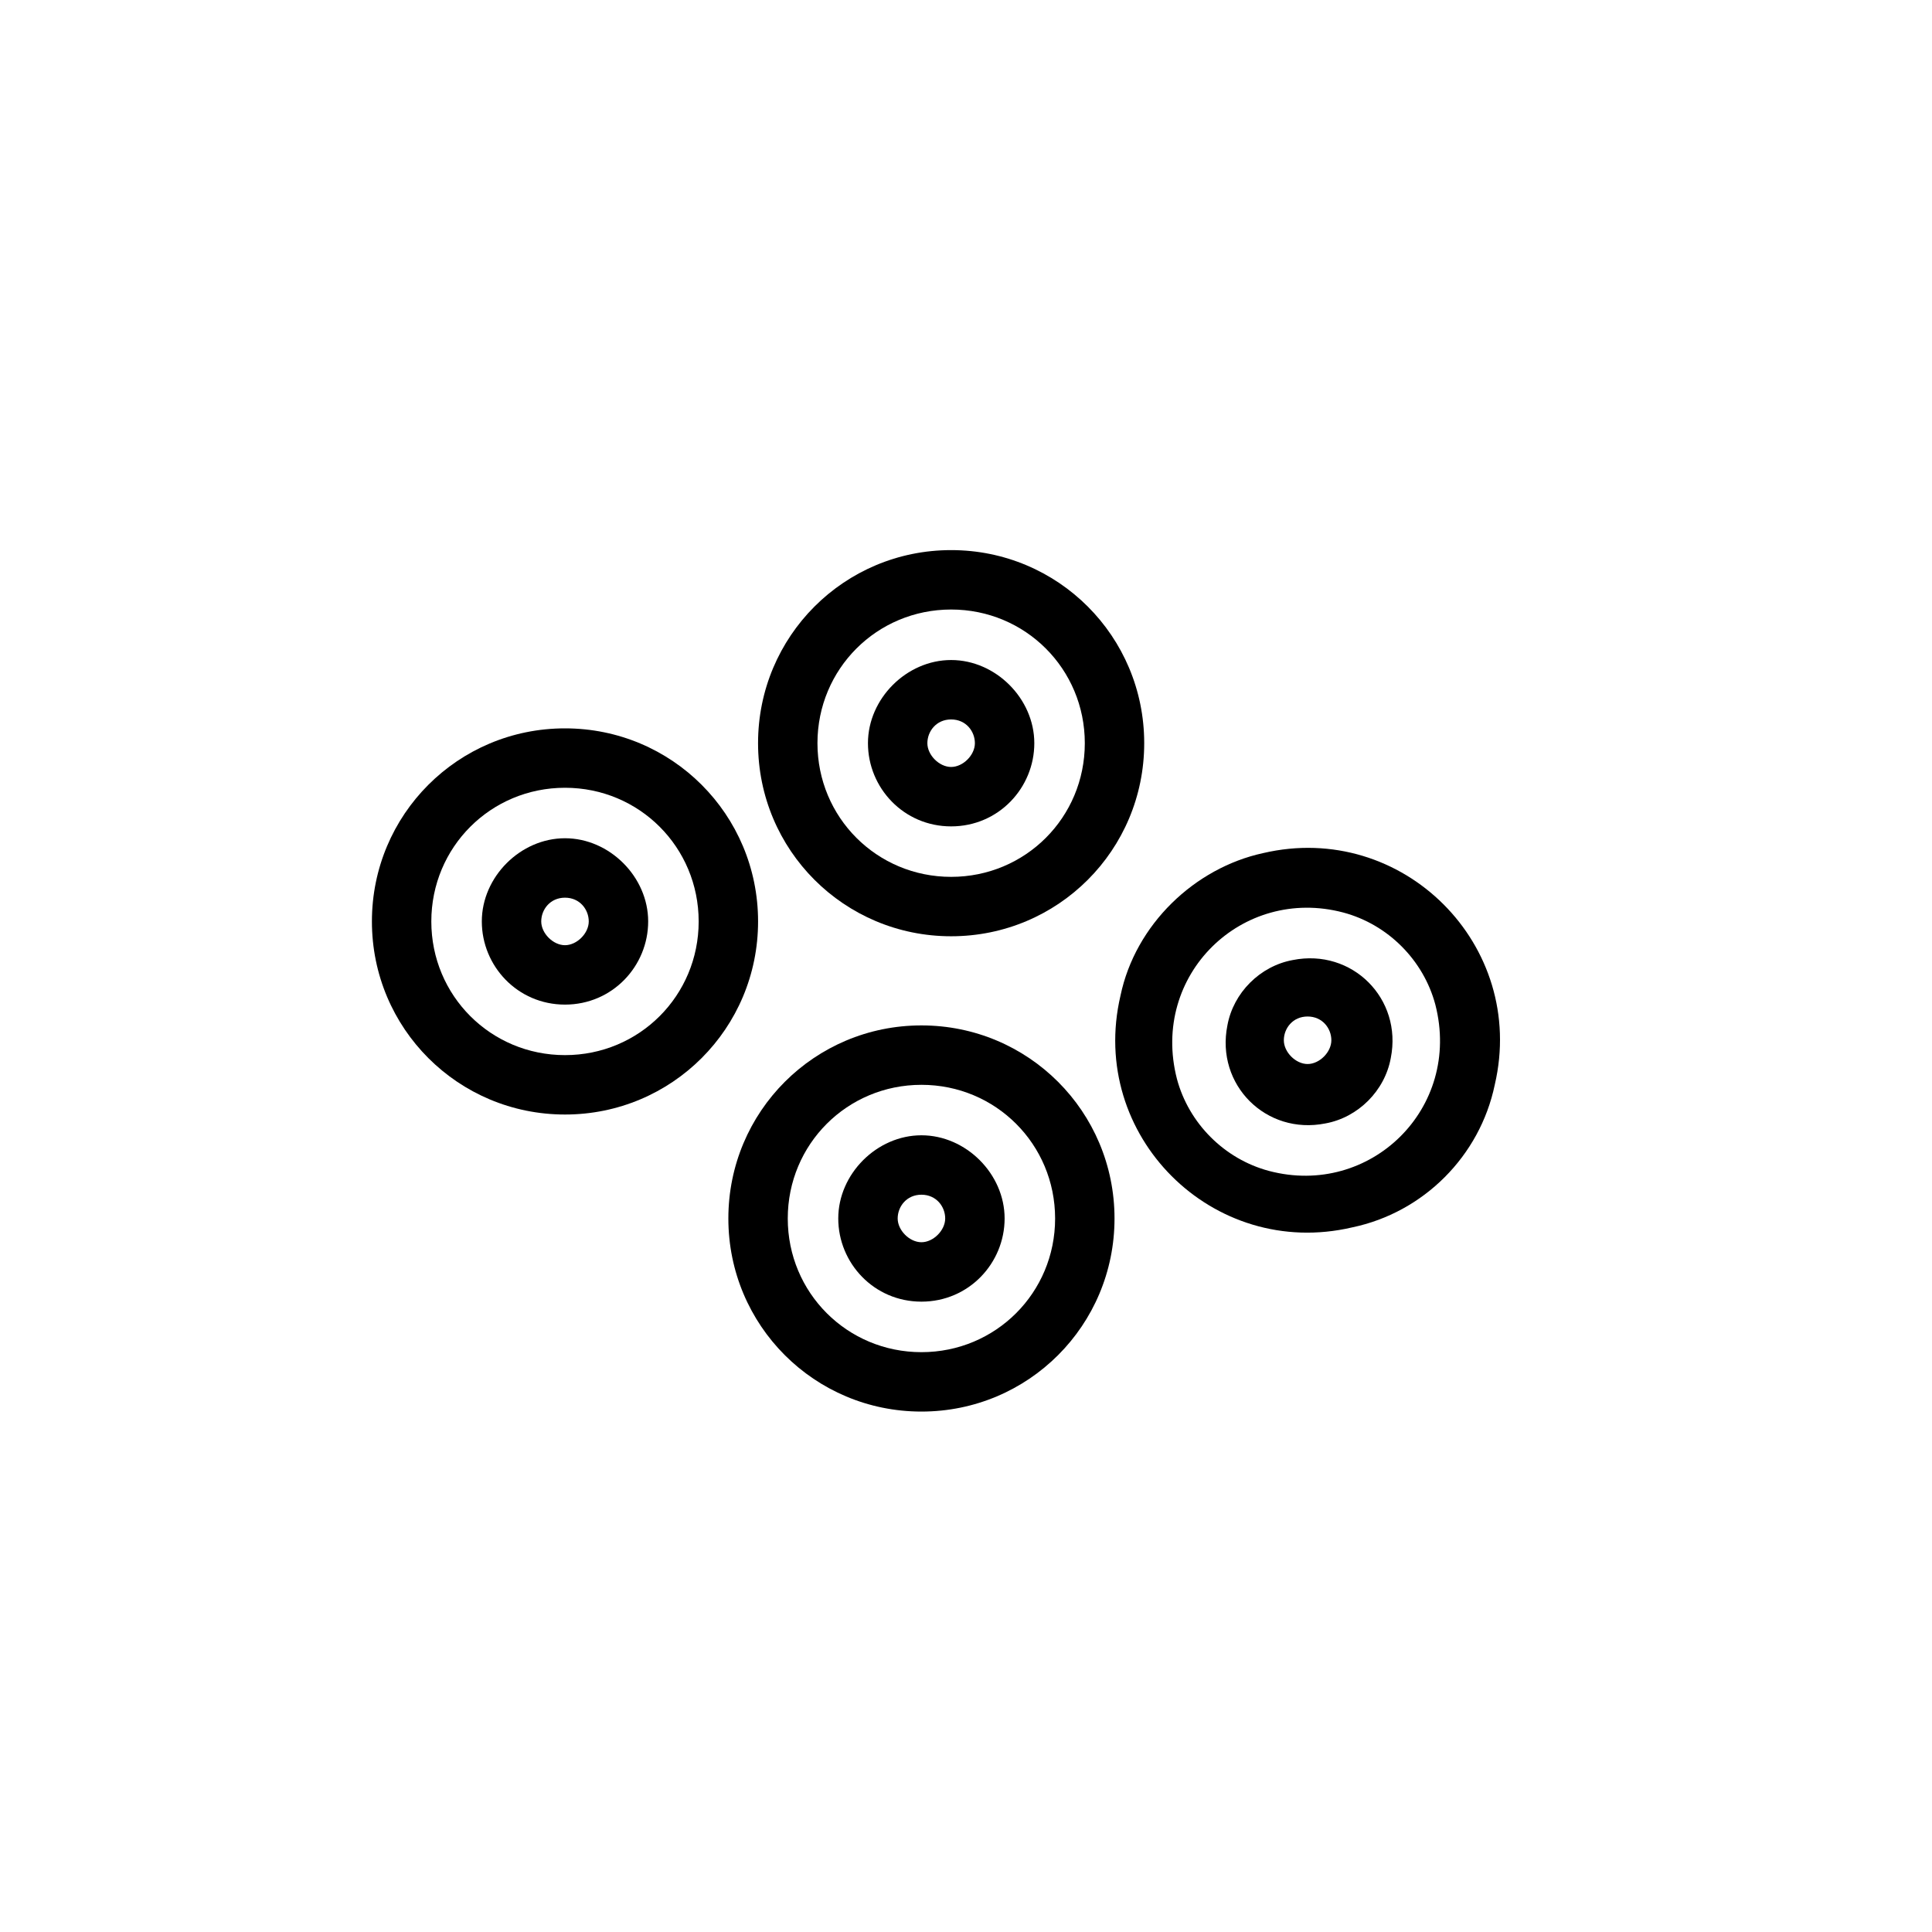
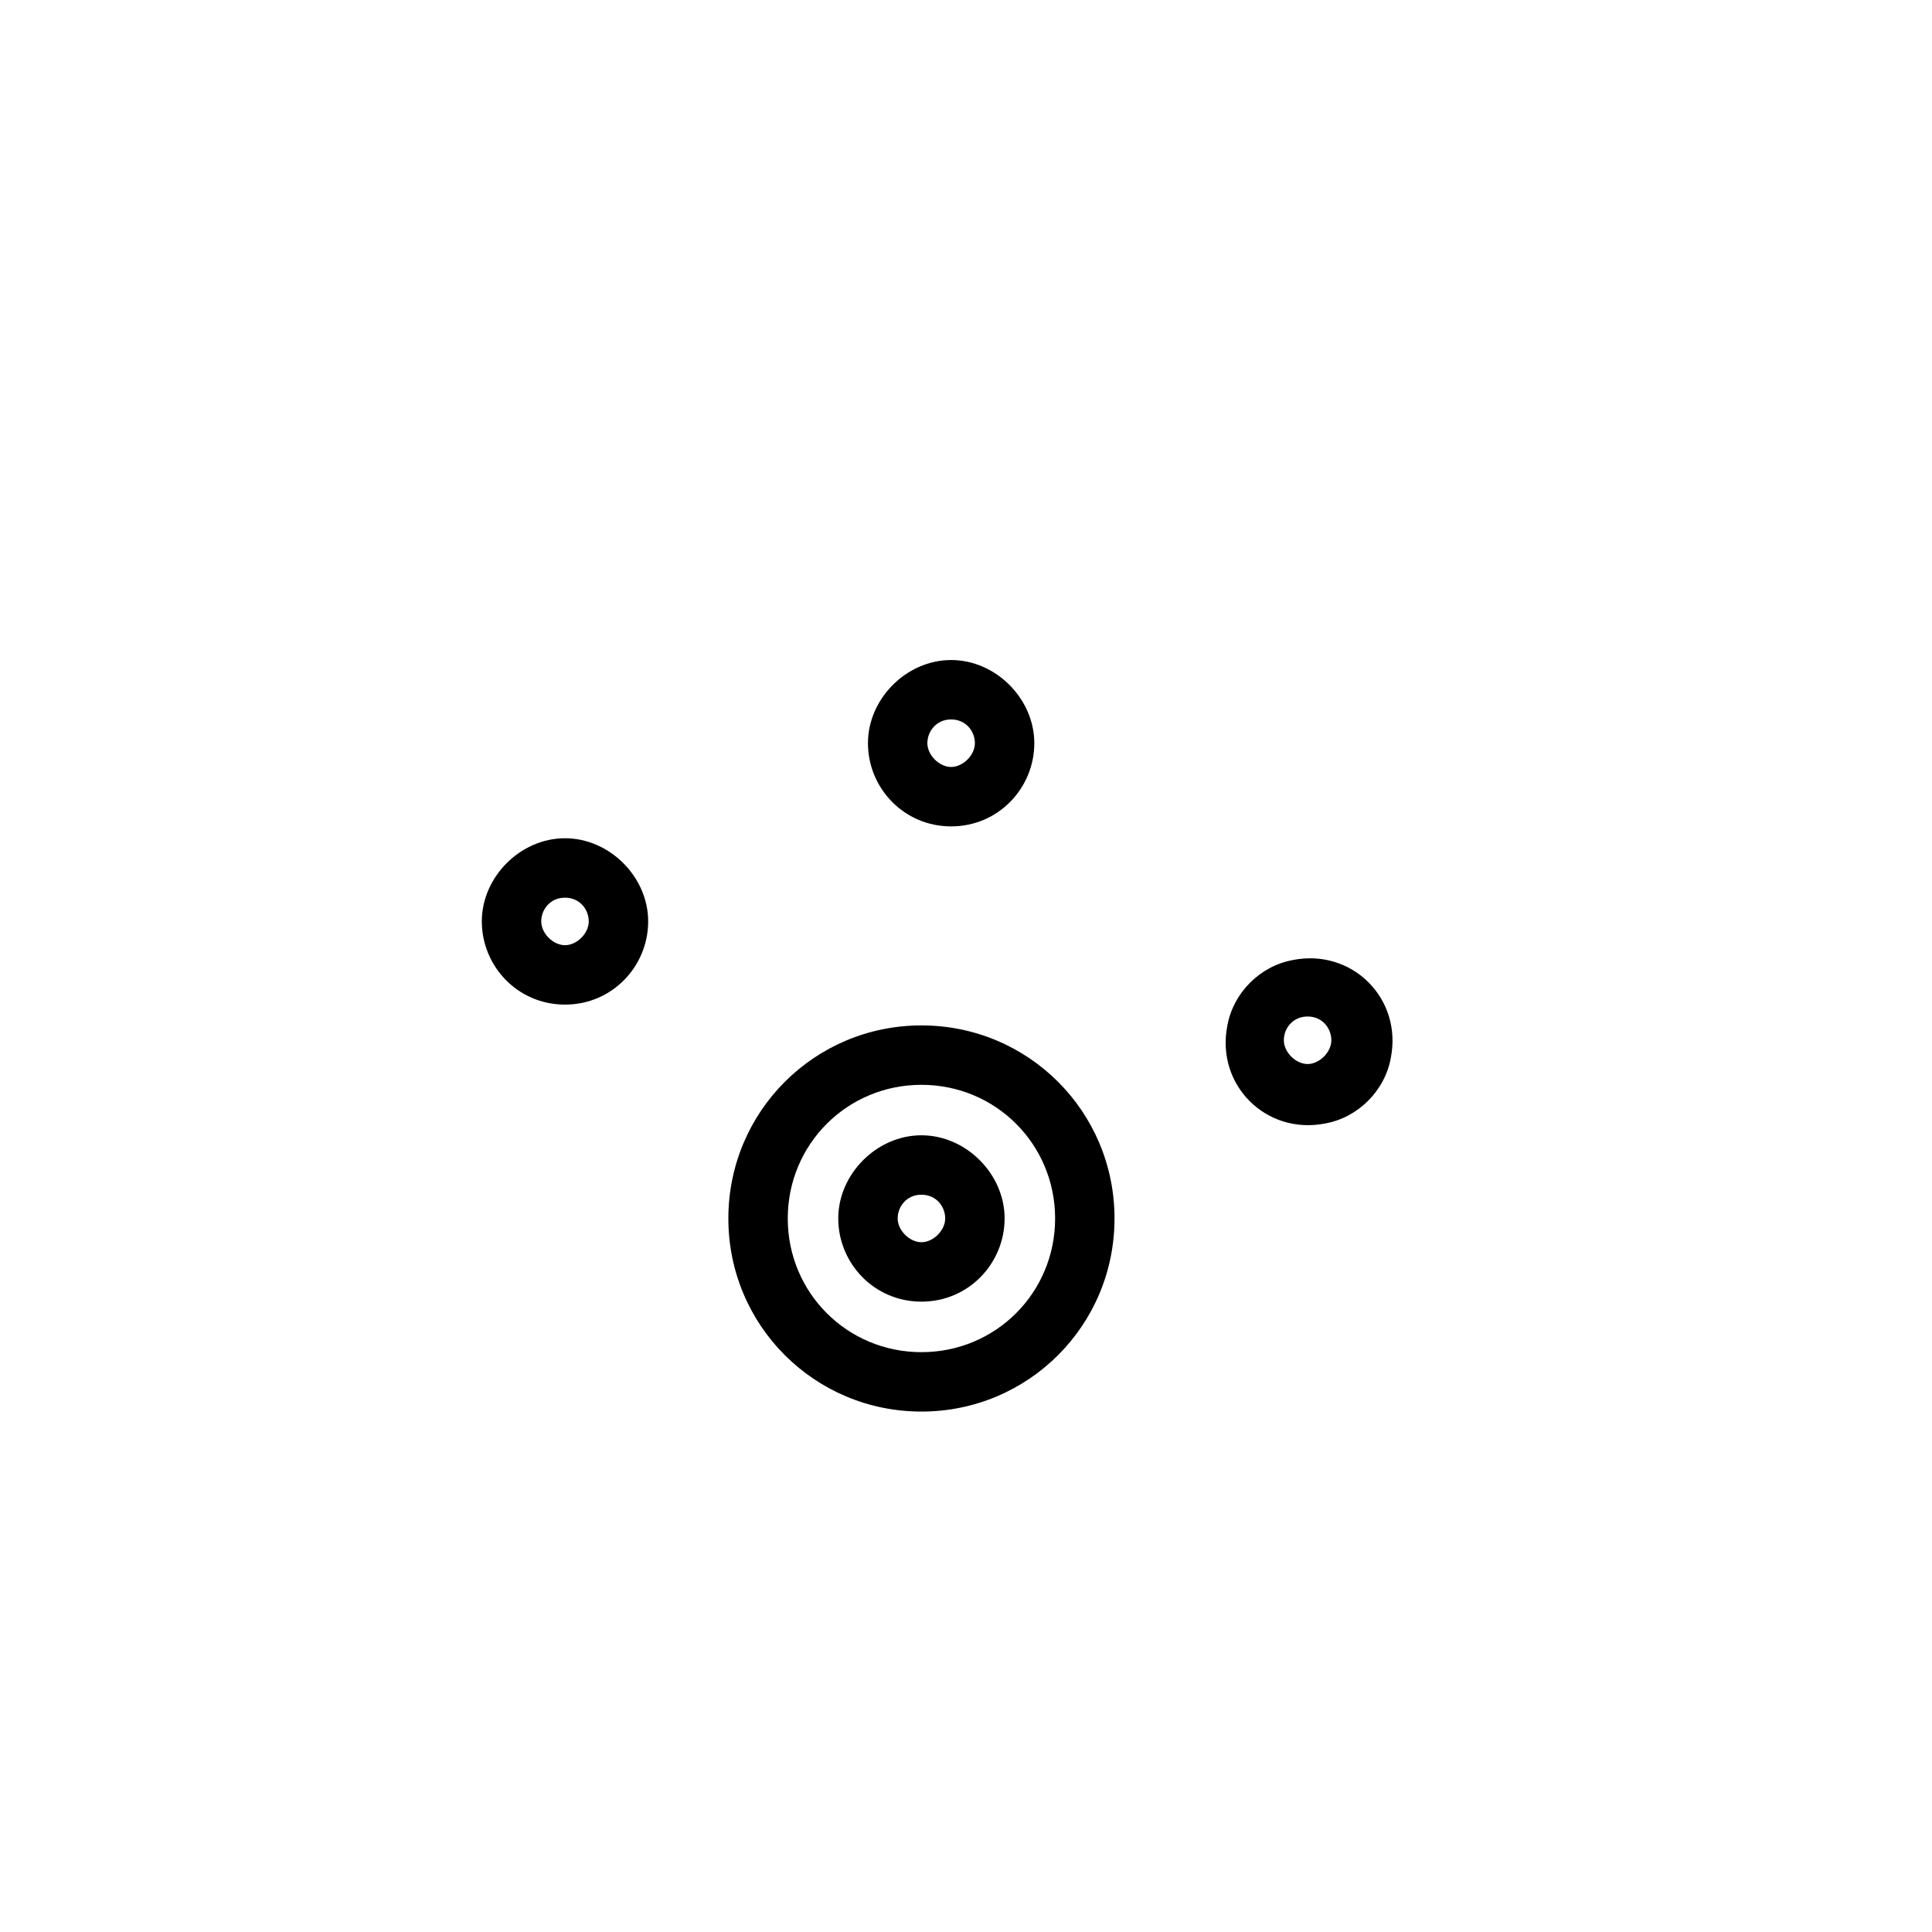
<svg xmlns="http://www.w3.org/2000/svg" fill="#000000" width="800px" height="800px" version="1.1" viewBox="144 144 512 512">
  <g>
-     <path d="m293.73 439.36c-28.34 0-51.168-22.828-51.168-51.168s22.828-51.168 51.168-51.168c28.34 0 51.168 22.828 51.168 51.168s-22.828 51.168-51.168 51.168zm0-86.594c-19.68 0-35.426 15.746-35.426 35.426 0 19.68 15.742 35.426 35.426 35.426 19.68 0 35.426-15.742 35.426-35.426-0.004-19.68-15.746-35.426-35.426-35.426z" />
    <path d="m293.73 410.23c-12.594 0-22.043-10.234-22.043-22.043s10.234-22.043 22.043-22.043c11.809 0 22.043 10.234 22.043 22.043 0 11.812-9.449 22.043-22.043 22.043zm0-28.336c-3.938 0-6.297 3.148-6.297 6.297 0 3.148 3.148 6.297 6.297 6.297 3.148 0 6.297-3.148 6.297-6.297 0-3.148-2.359-6.297-6.297-6.297z" />
    <path d="m388.19 518.08c-28.34 0-51.168-22.828-51.168-51.168s22.828-51.168 51.168-51.168 51.168 22.828 51.168 51.168-22.828 51.168-51.168 51.168zm0-86.59c-19.68 0-35.426 15.742-35.426 35.422 0 19.68 15.742 35.426 35.426 35.426 19.68 0 35.426-15.742 35.426-35.426-0.004-19.68-15.746-35.422-35.426-35.422z" />
    <path d="m388.19 488.95c-12.594 0-22.043-10.234-22.043-22.043s10.234-22.043 22.043-22.043 22.043 10.234 22.043 22.043c-0.004 11.809-9.449 22.043-22.043 22.043zm0-28.34c-3.938 0-6.297 3.148-6.297 6.297 0 3.148 3.148 6.297 6.297 6.297 3.148 0 6.297-3.148 6.297-6.297 0-3.148-2.363-6.297-6.297-6.297z" />
-     <path d="m396.06 392.12c-28.34 0-51.168-22.828-51.168-51.168 0-28.34 22.828-51.168 51.168-51.168s51.168 22.828 51.168 51.168c0 28.34-22.828 51.168-51.168 51.168zm0-86.59c-19.68 0-35.426 15.742-35.426 35.422 0 19.68 15.742 35.426 35.426 35.426 19.68 0 35.426-15.742 35.426-35.426 0-19.68-15.746-35.422-35.426-35.422z" />
    <path d="m396.06 363c-12.594 0-22.043-10.234-22.043-22.043 0-11.809 10.234-22.043 22.043-22.043s22.043 10.234 22.043 22.043c0 11.809-9.449 22.043-22.043 22.043zm0-28.34c-3.938 0-6.297 3.148-6.297 6.297 0 3.148 3.148 6.297 6.297 6.297s6.297-3.148 6.297-6.297c0-3.148-2.359-6.297-6.297-6.297z" />
-     <path d="m502.34 469.27c-37 8.66-70.062-24.402-61.402-61.402 3.938-18.895 19.68-33.852 37.785-37.785 37-8.66 70.062 24.402 61.402 61.402-3.938 18.891-18.895 33.848-37.785 37.785zm-2.363-83.445c-26.766-7.086-51.168 16.531-44.082 44.082 3.148 11.809 12.594 21.254 24.402 24.402 26.766 7.086 51.168-16.531 44.082-44.082-3.148-11.805-12.594-21.254-24.402-24.402z" />
    <path d="m495.25 441.72c-15.742 3.148-29.125-10.234-25.977-25.977 1.574-8.66 8.66-15.742 17.32-17.32 15.742-3.148 29.125 10.234 25.977 25.977-1.578 8.664-8.66 15.746-17.32 17.32zm-4.723-28.336c-3.938 0-6.297 3.148-6.297 6.297 0 3.148 3.148 6.297 6.297 6.297 3.148 0 6.297-3.148 6.297-6.297 0-3.148-2.363-6.297-6.297-6.297z" />
  </g>
</svg>